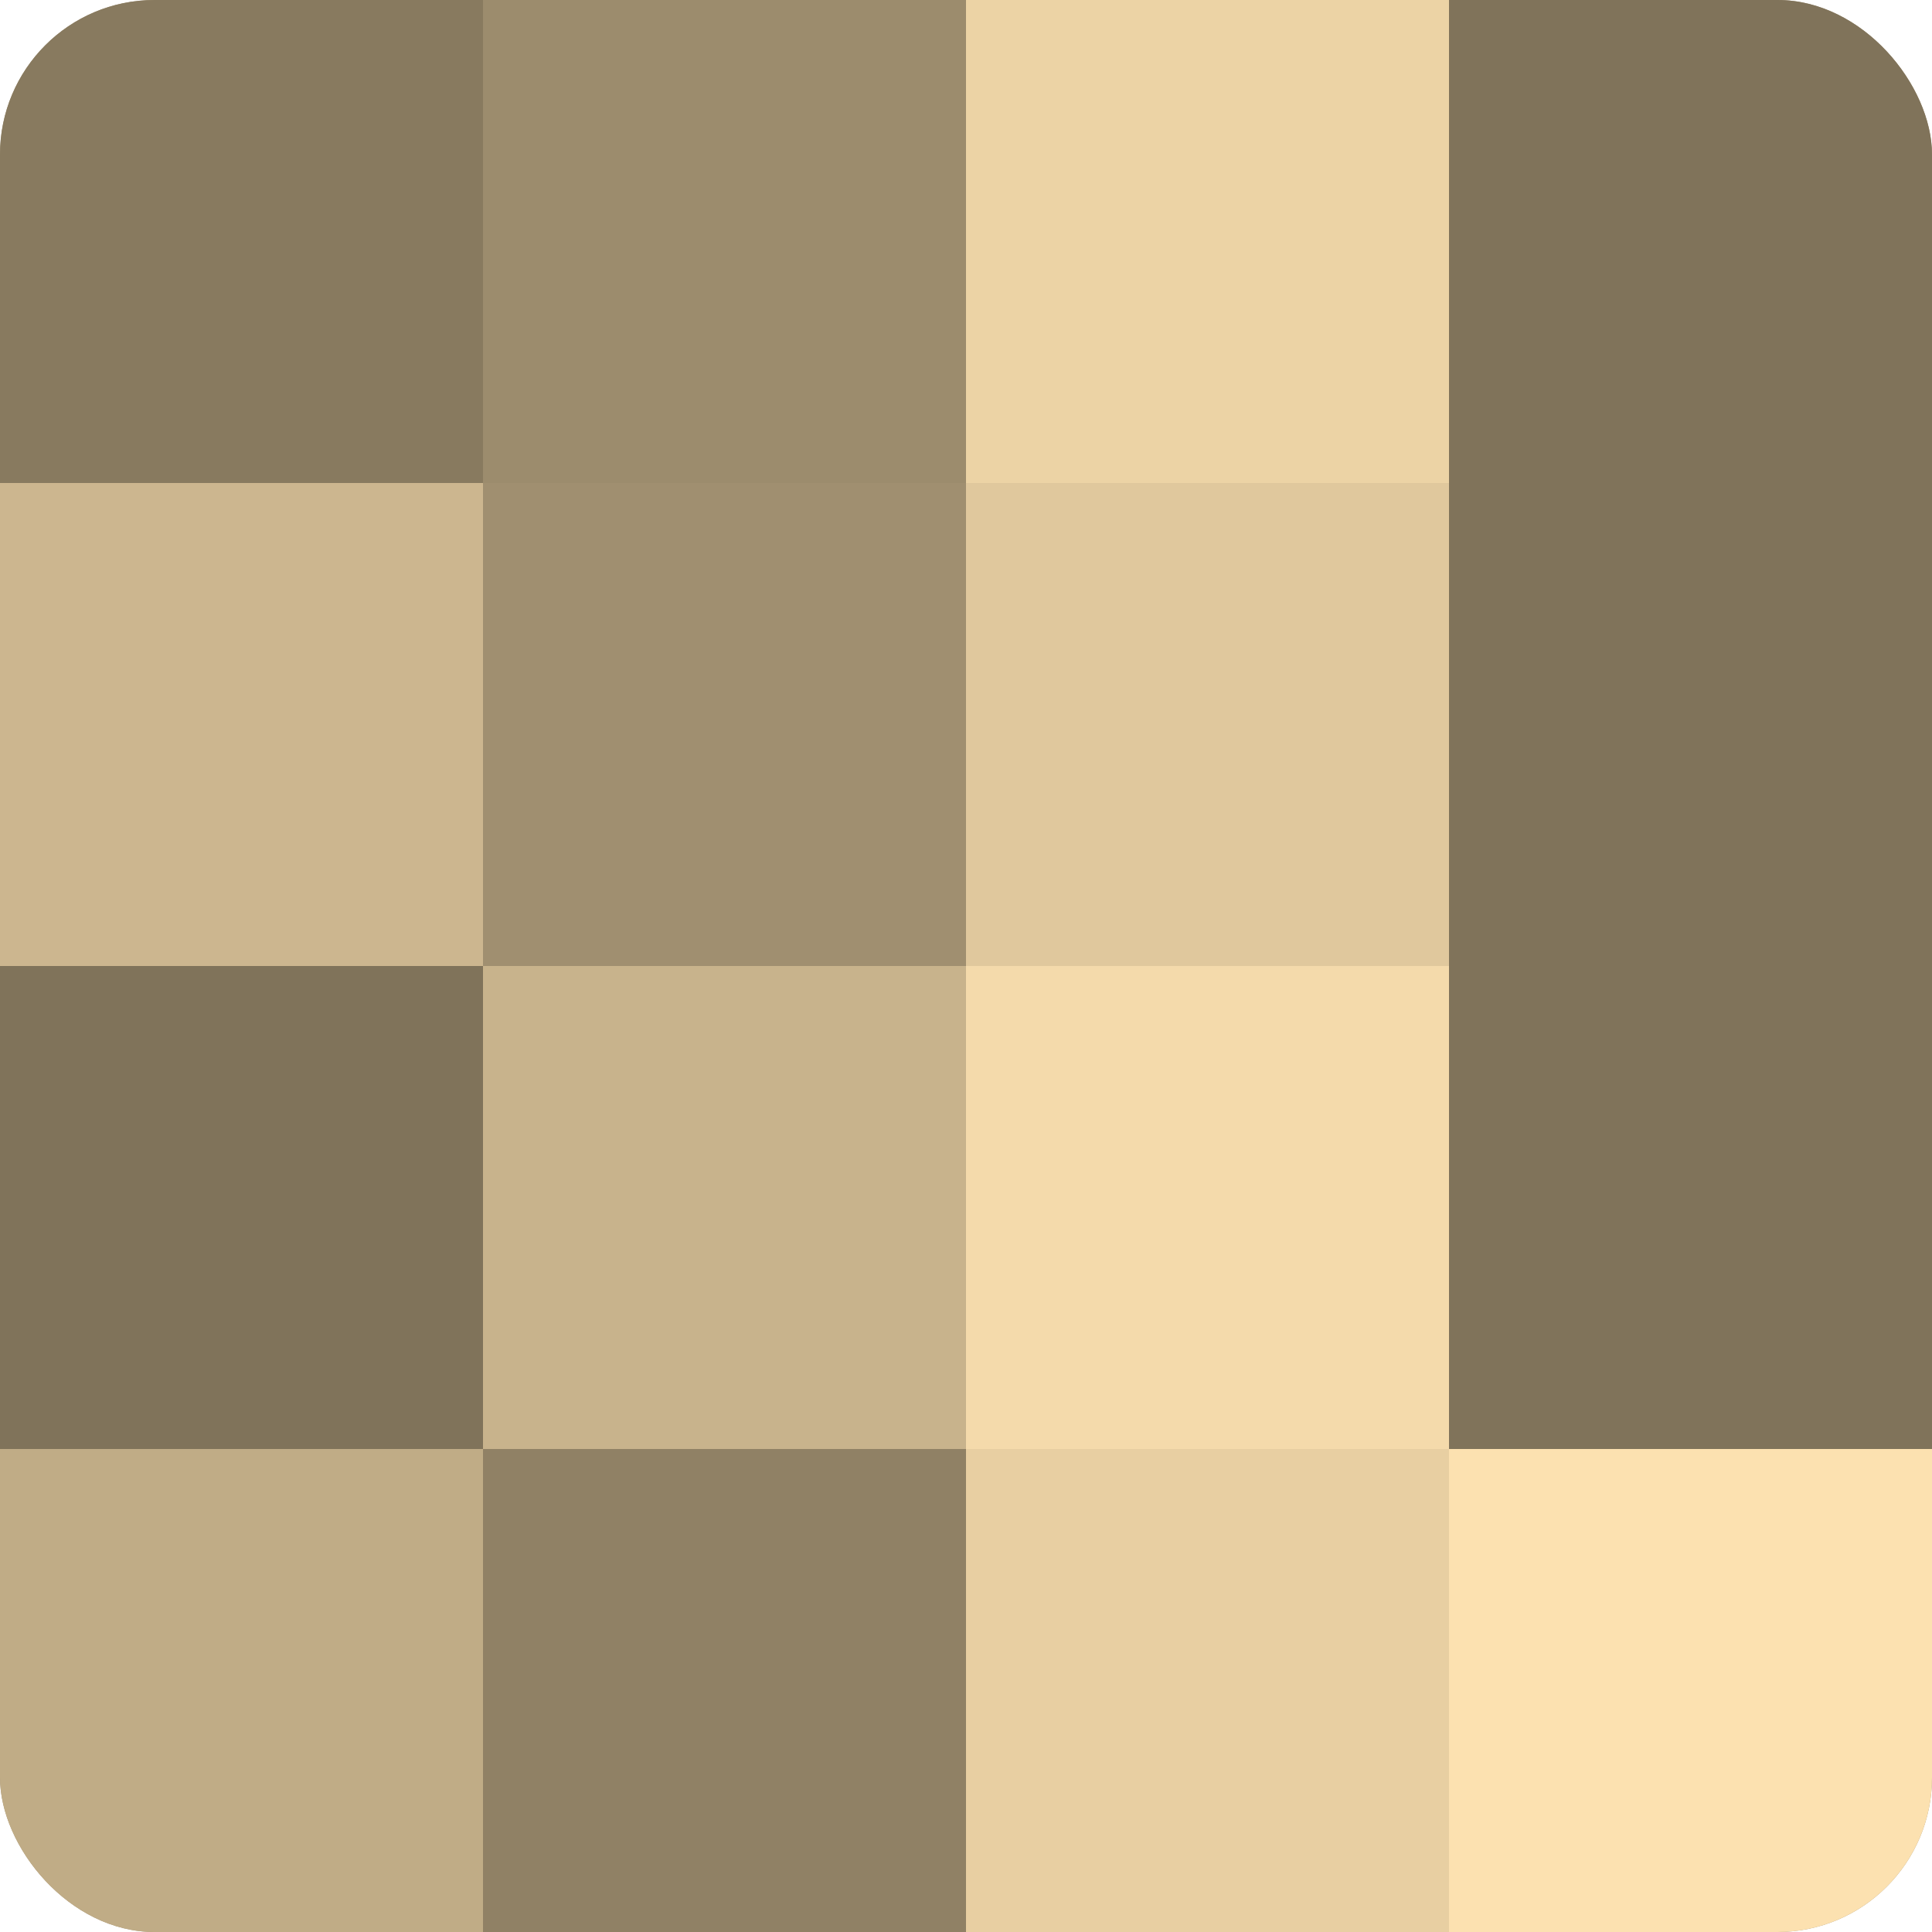
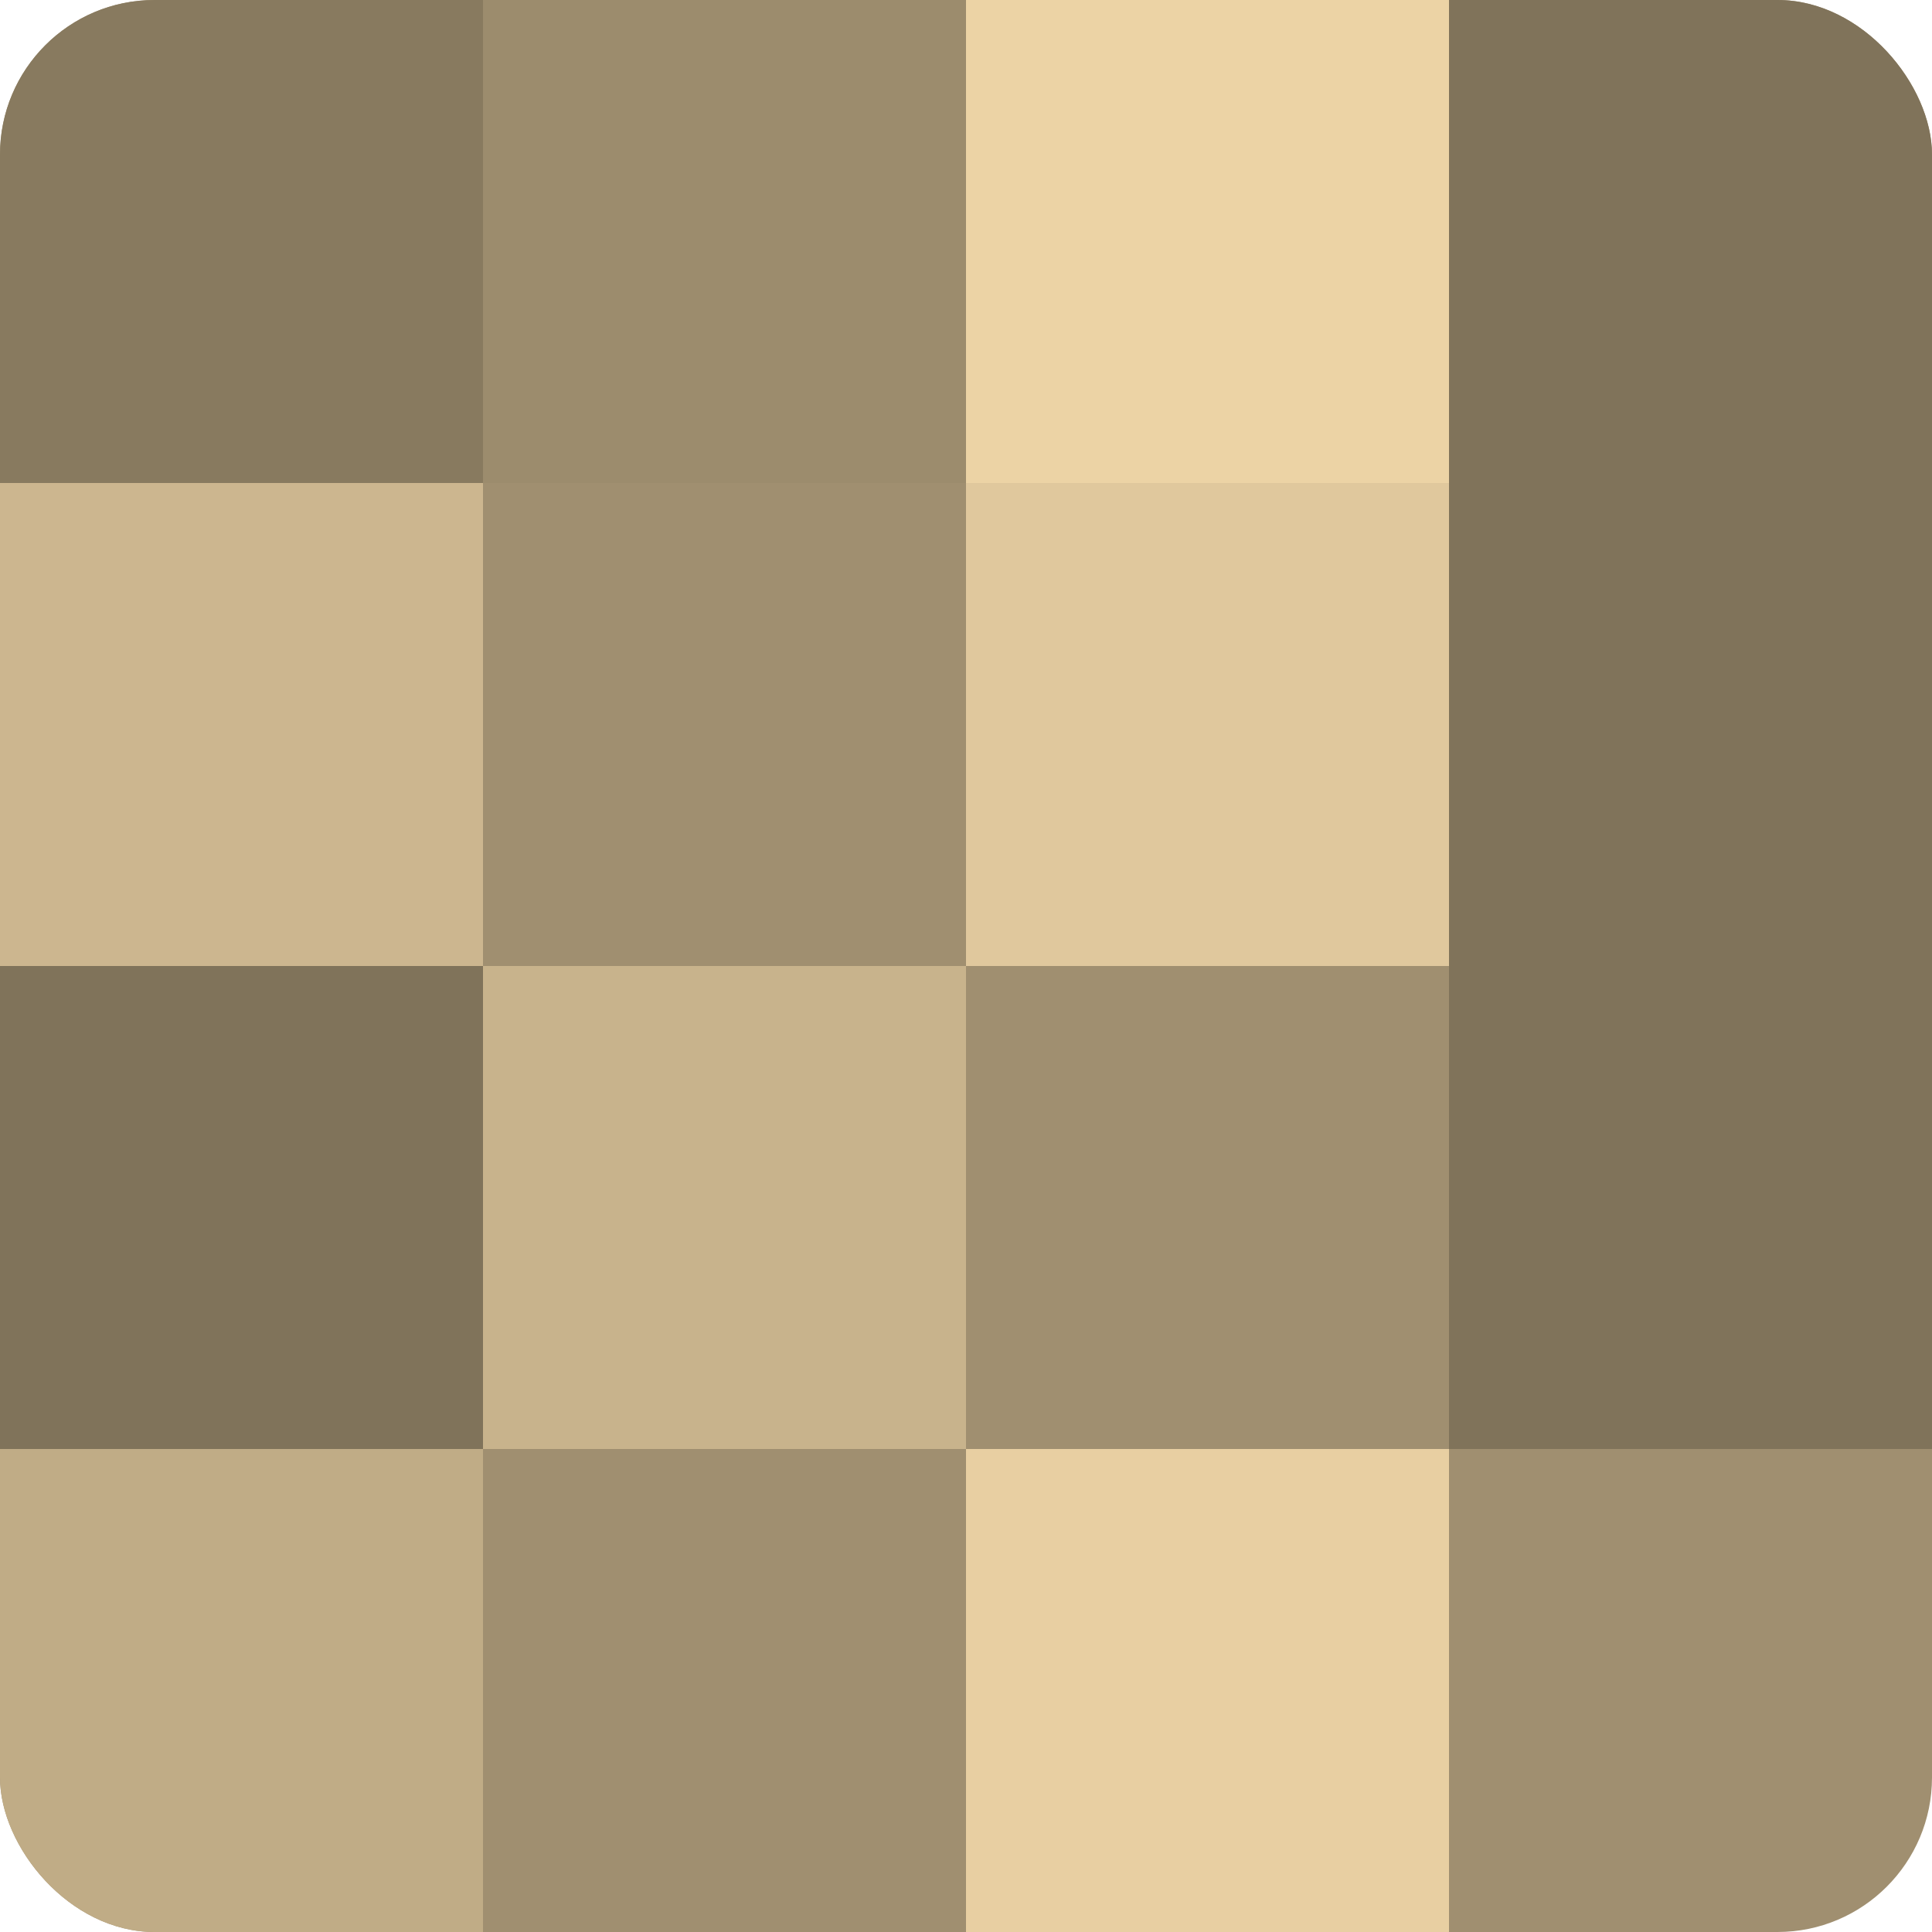
<svg xmlns="http://www.w3.org/2000/svg" width="80" height="80" viewBox="0 0 100 100" preserveAspectRatio="xMidYMid meet">
  <defs>
    <clipPath id="c" width="100" height="100">
      <rect width="100" height="100" rx="8" ry="8" />
    </clipPath>
  </defs>
  <g clip-path="url(#c)">
    <rect width="100" height="100" fill="#a08f70" />
    <rect width="25" height="25" fill="#887a5f" />
    <rect y="25" width="25" height="25" fill="#ccb68f" />
    <rect y="50" width="25" height="25" fill="#80735a" />
    <rect y="75" width="25" height="25" fill="#c0ac86" />
    <rect x="25" width="25" height="25" fill="#9c8c6d" />
    <rect x="25" y="25" width="25" height="25" fill="#a08f70" />
    <rect x="25" y="50" width="25" height="25" fill="#c8b38c" />
-     <rect x="25" y="75" width="25" height="25" fill="#908165" />
    <rect x="50" width="25" height="25" fill="#ecd3a5" />
    <rect x="50" y="25" width="25" height="25" fill="#e0c89d" />
-     <rect x="50" y="50" width="25" height="25" fill="#f4daab" />
    <rect x="50" y="75" width="25" height="25" fill="#e8cfa2" />
    <rect x="75" width="25" height="25" fill="#80735a" />
    <rect x="75" y="25" width="25" height="25" fill="#80735a" />
    <rect x="75" y="50" width="25" height="25" fill="#80735a" />
-     <rect x="75" y="75" width="25" height="25" fill="#fce1b0" />
  </g>
</svg>